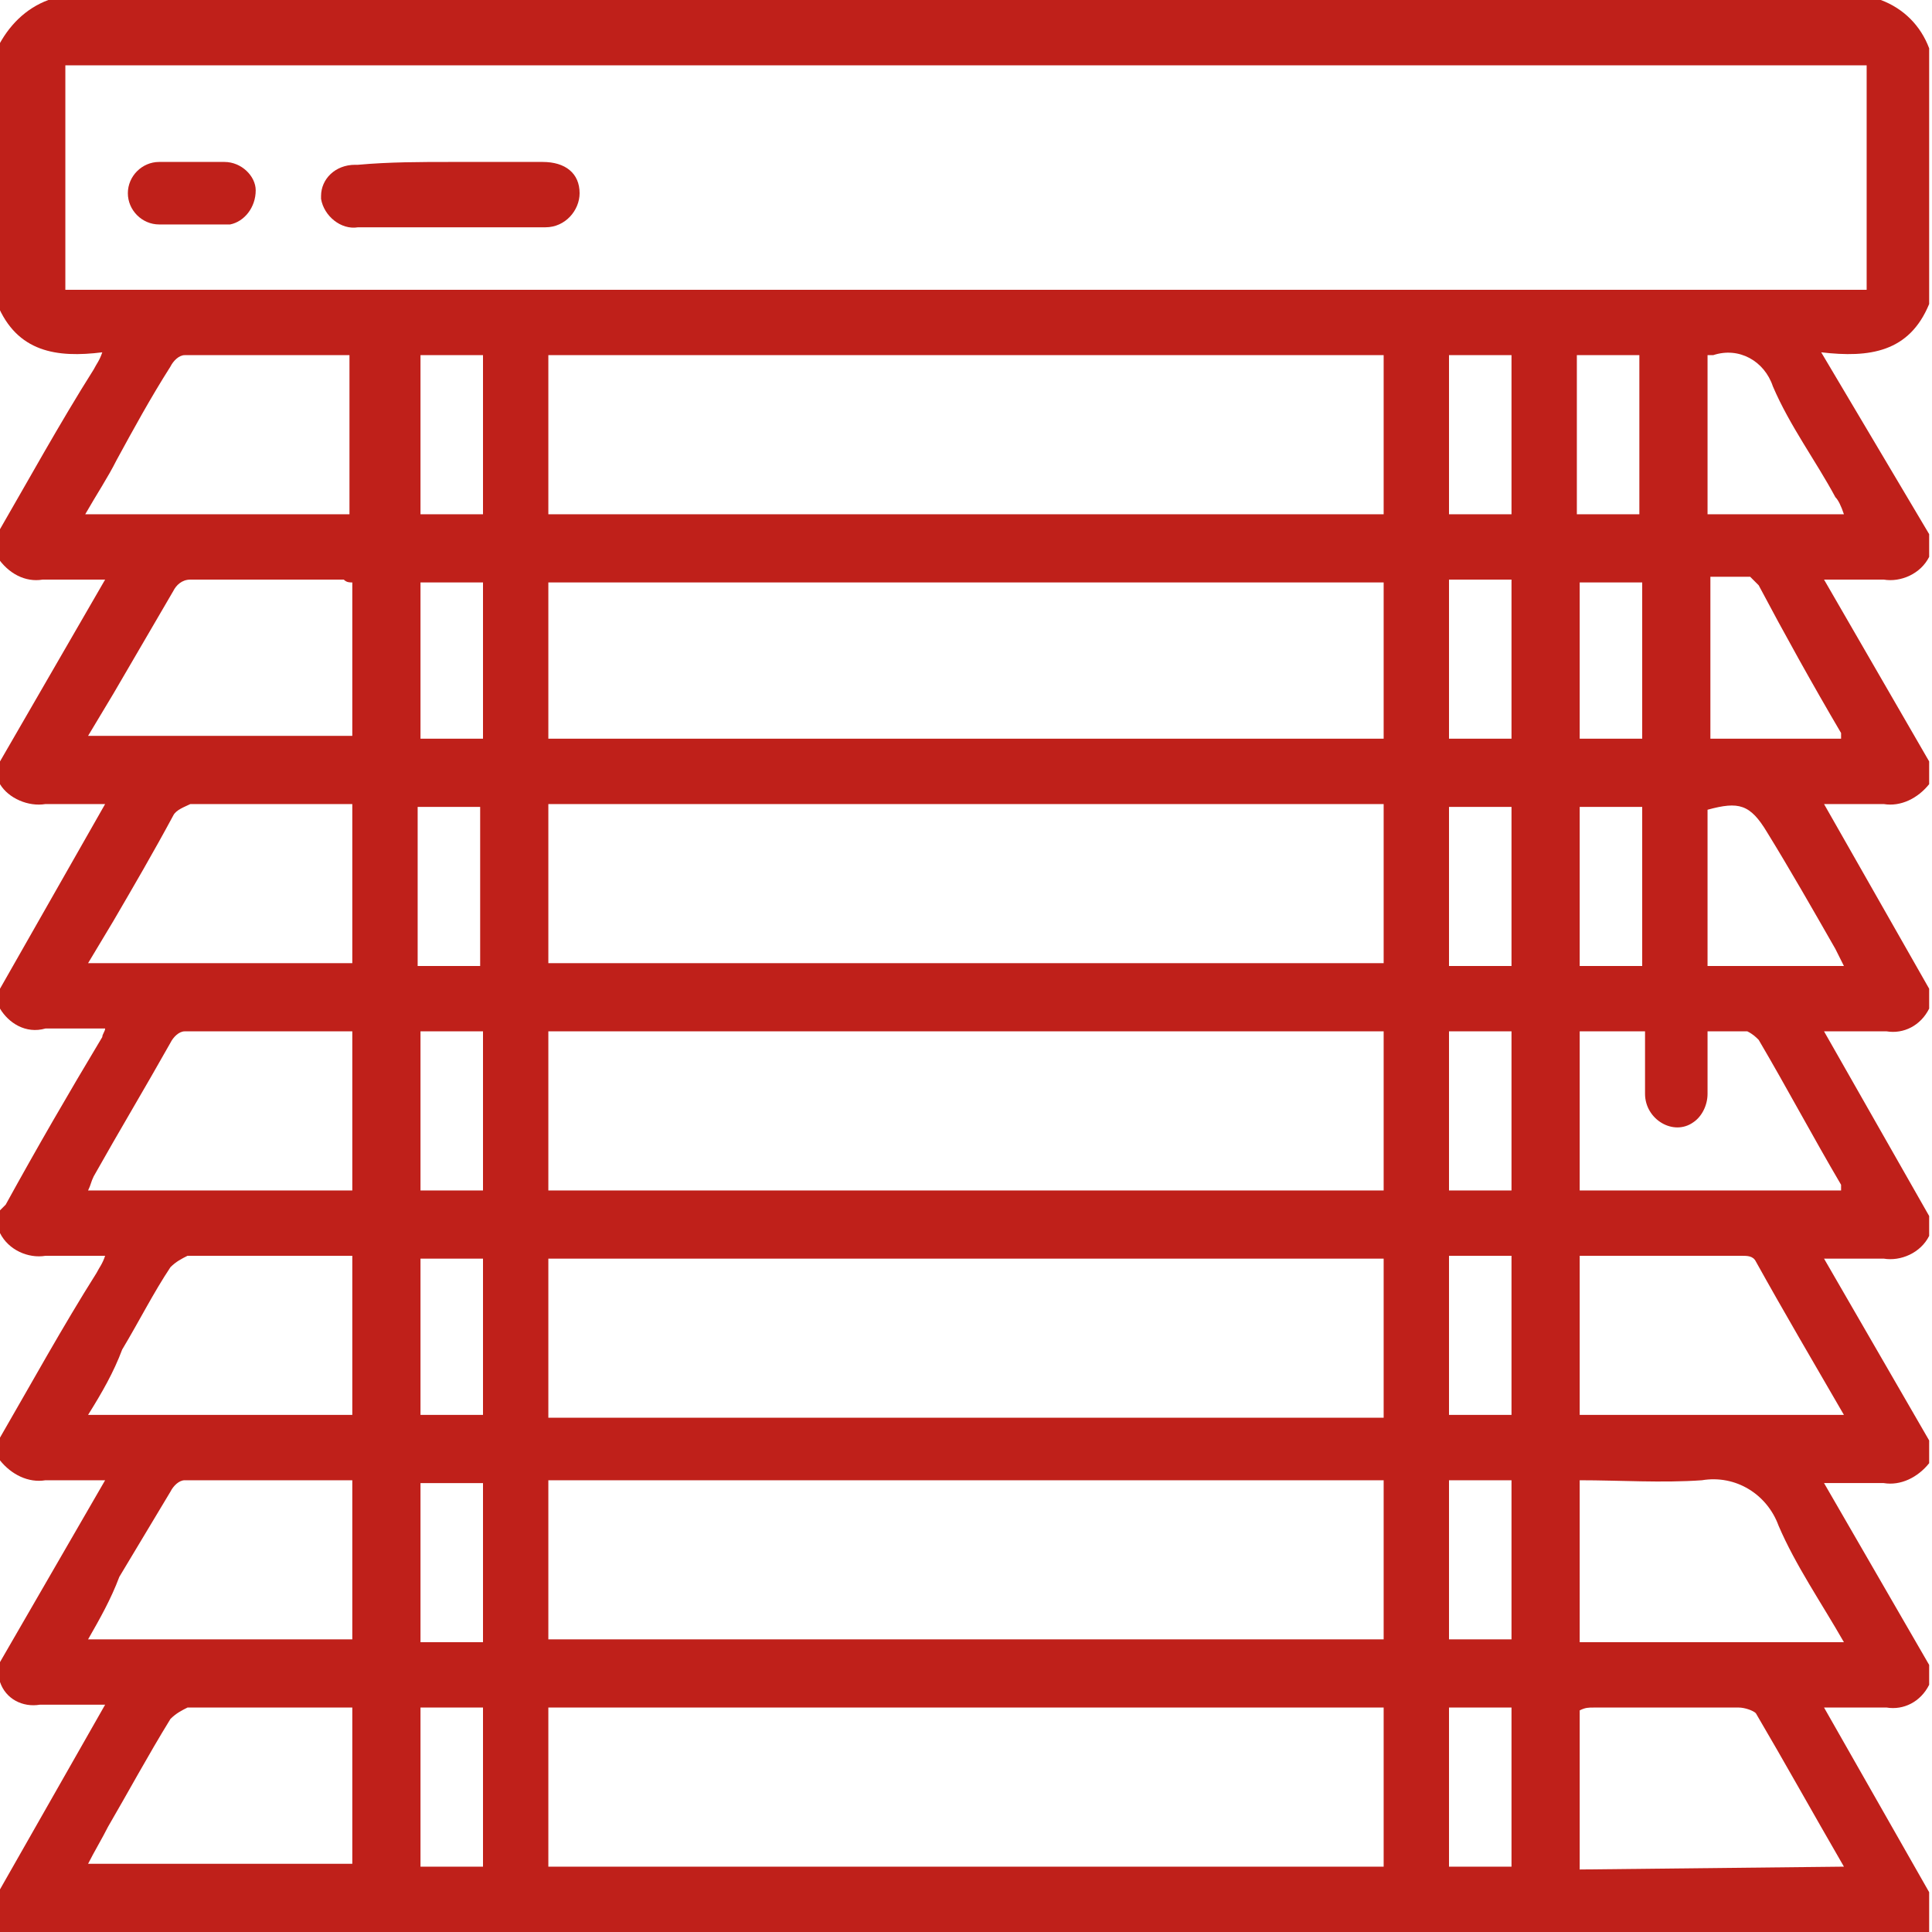
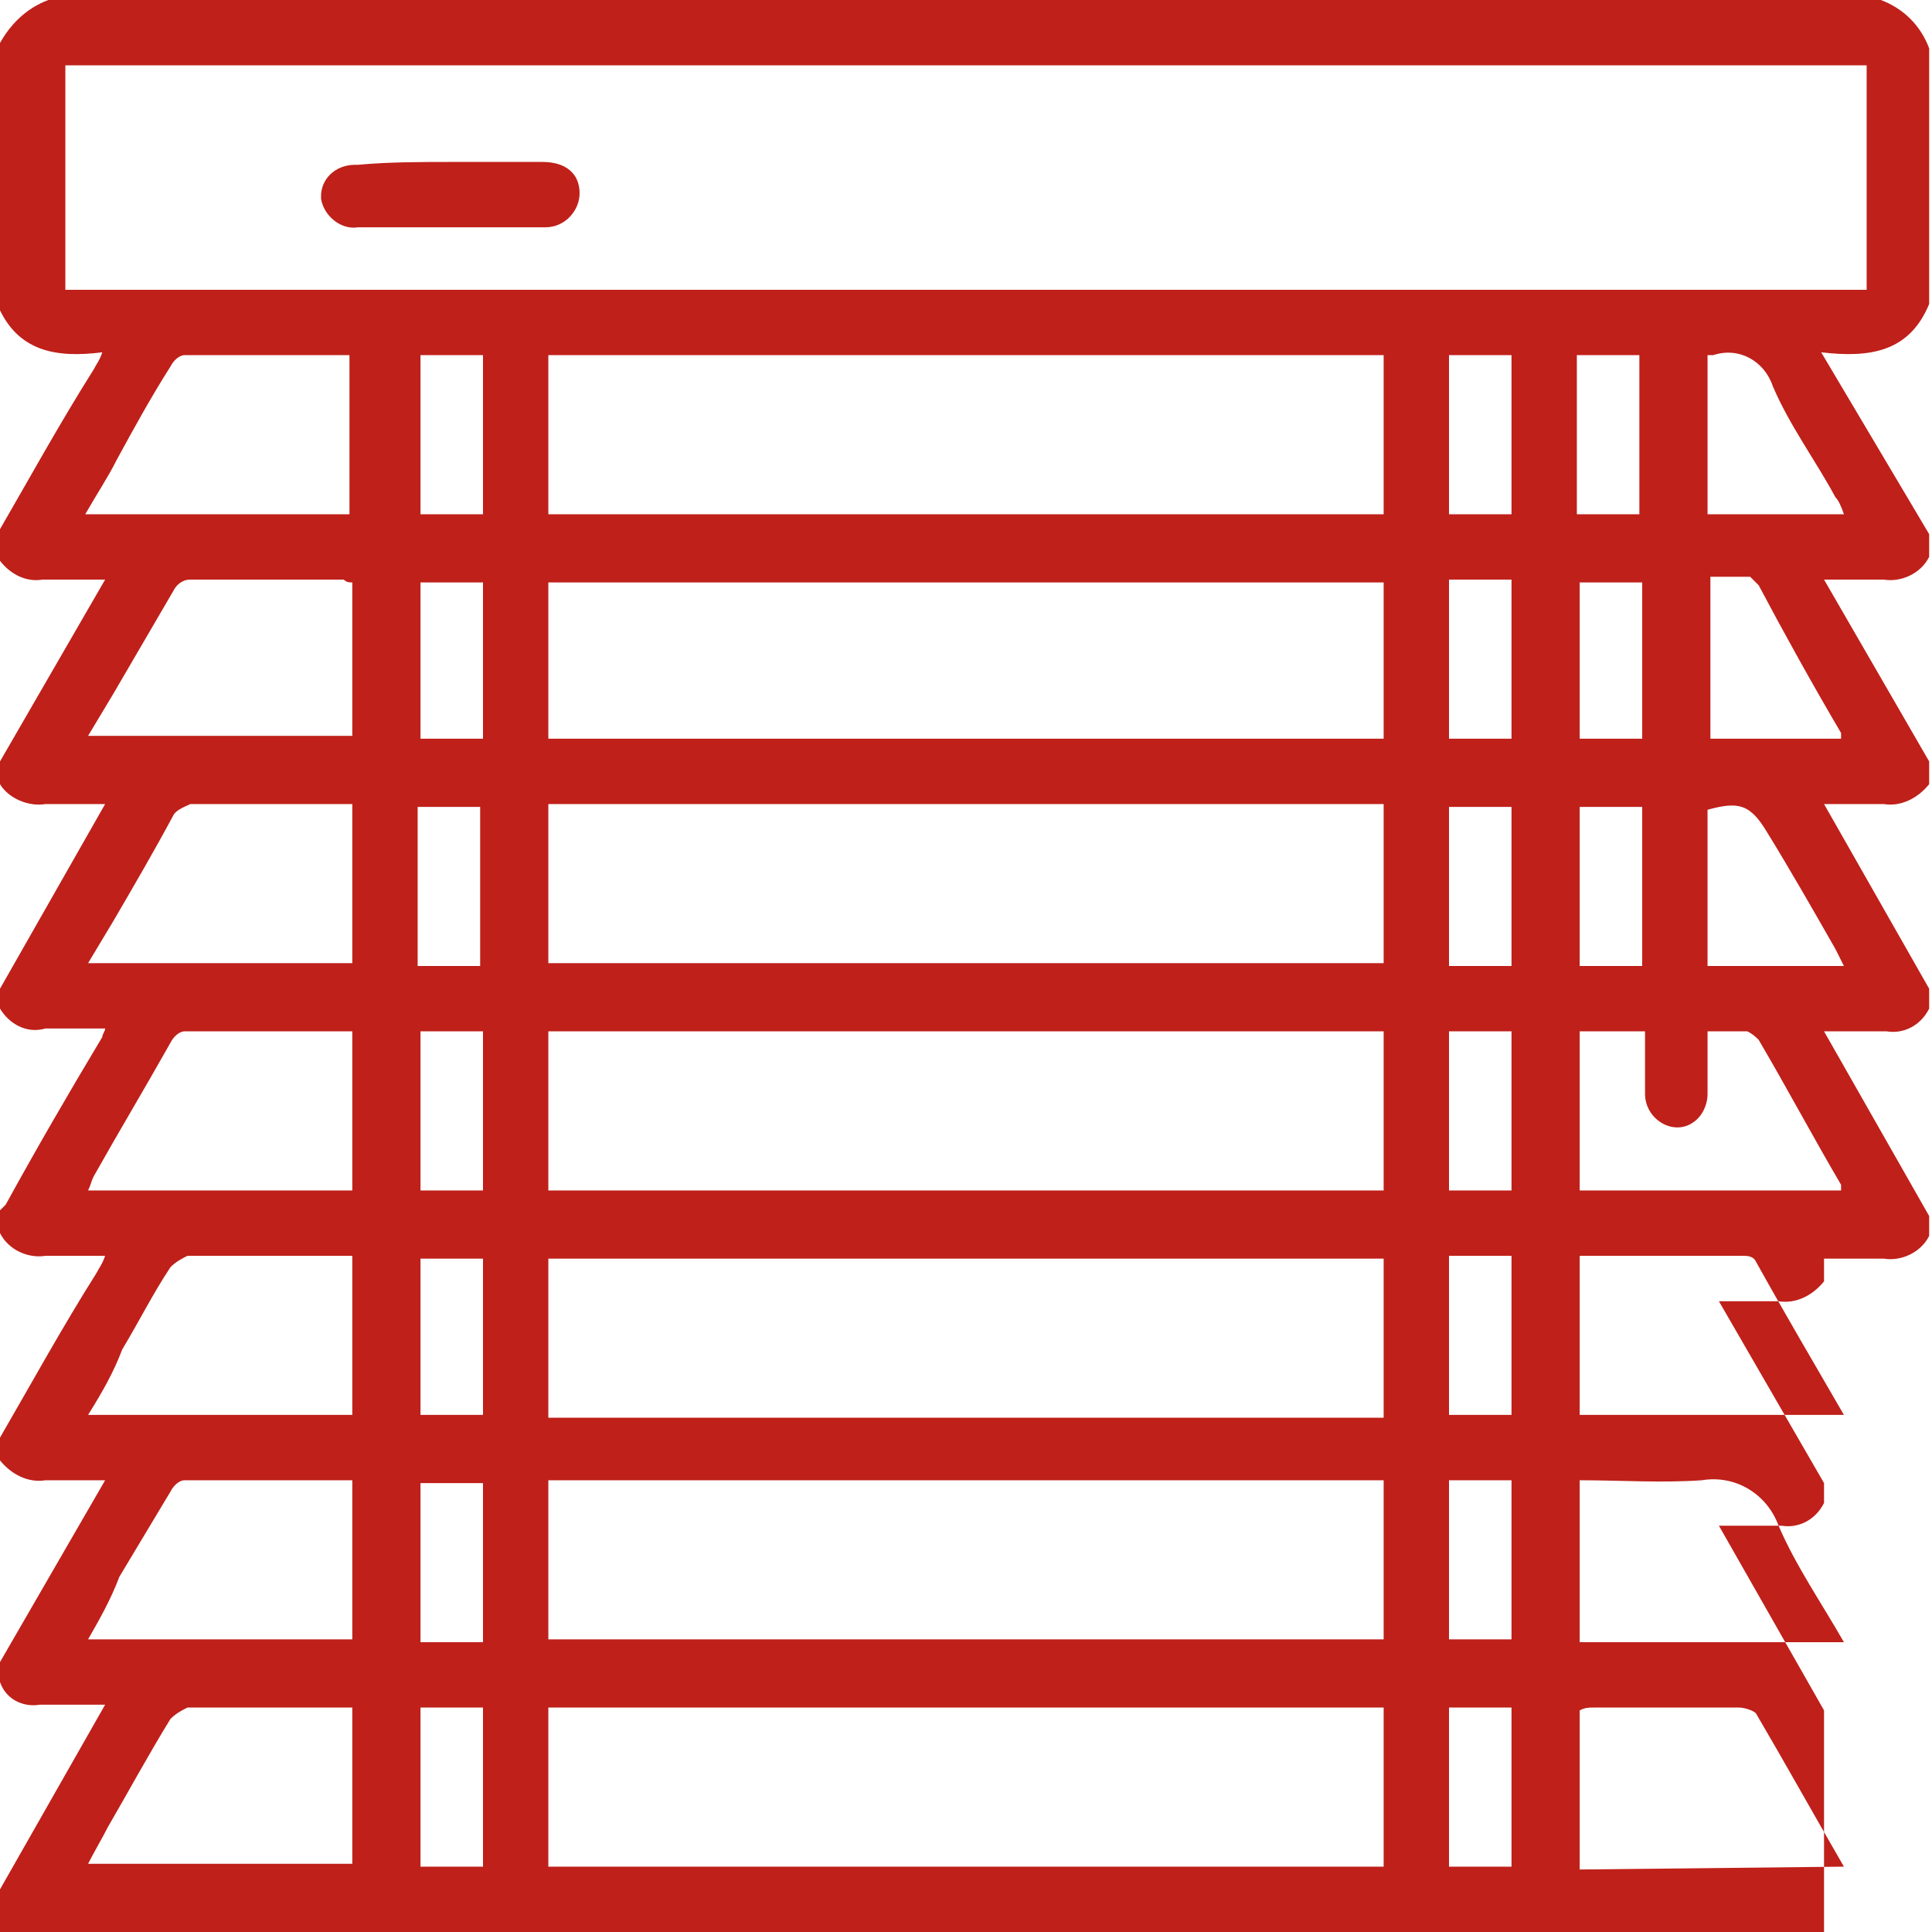
<svg xmlns="http://www.w3.org/2000/svg" xmlns:xlink="http://www.w3.org/1999/xlink" version="1.1" id="Layer_1" x="0px" y="0px" viewBox="0 0 68 68" style="enable-background:new 0 0 68 68;" xml:space="preserve">
  <style type="text/css">
	.st0{clip-path:url(#SVGID_00000003098194774297690100000000939709939053858193_);}
	.st1{fill:#bf201a;}
</style>
  <g>
    <defs>
      <rect id="SVGID_1_" y="0" width="68" height="68" />
    </defs>
    <clipPath id="SVGID_00000129903049623230546690000006799933736537705368_">
      <use xlink:href="#SVGID_1_" style="overflow:visible;" />
    </clipPath>
    <g id="Group_479" style="clip-path:url(#SVGID_00000129903049623230546690000006799933736537705368_);">
-       <path id="Path_3452" class="st1" d="M0,59.2v-0.7l3.7-6.4c-0.8,0-1.5,0-2.1,0C1,52.2,0.4,51.9,0,51.4v-0.8    c1.1-1.9,2.2-3.9,3.4-5.8c0.1-0.2,0.2-0.3,0.3-0.6c-0.7,0-1.4,0-2.1,0C1,44.3,0.3,44,0,43.4v-0.8c0.1-0.1,0.1-0.1,0.2-0.2    c1.1-2,2.2-3.9,3.4-5.9c0-0.1,0.1-0.2,0.1-0.3c-0.7,0-1.4,0-2.1,0C0.9,36.4,0.3,36,0,35.5v-0.7l3.7-6.5c-0.8,0-1.5,0-2.1,0    C1,28.4,0.3,28.1,0,27.6v-0.8l3.7-6.4c-0.8,0-1.5,0-2.2,0c-0.6,0.1-1.2-0.2-1.6-0.8v-0.8c1.1-1.9,2.2-3.9,3.4-5.8    c0.1-0.2,0.2-0.3,0.3-0.6c-1.6,0.2-3,0-3.7-1.7v-9C0.3,0.9,0.9,0.3,1.7,0h64.5c0.8,0.3,1.4,0.9,1.7,1.7v9    c-0.7,1.7-2.1,1.9-3.8,1.7l3.8,6.4v0.8c-0.3,0.6-1,0.9-1.6,0.8c-0.6,0-1.3,0-2.1,0l3.7,6.4v0.8c-0.4,0.5-1,0.8-1.6,0.7    c-0.6,0-1.3,0-2.1,0l3.7,6.5v0.7c-0.3,0.6-0.9,0.9-1.5,0.8c-0.7,0-1.4,0-2.2,0l3.7,6.5v0.7c-0.3,0.6-1,0.9-1.6,0.8    c-0.7,0-1.3,0-2.1,0l3.7,6.4v0.8c-0.4,0.5-1,0.8-1.6,0.7c-0.6,0-1.3,0-2.1,0l3.7,6.4v0.7c-0.3,0.6-0.9,0.9-1.5,0.8    c-0.7,0-1.4,0-2.2,0l3.7,6.5V68H0v-1.5l3.7-6.5c-0.9,0-1.6,0-2.3,0C0.8,60.1,0.2,59.8,0,59.2 M2.3,10.2h63.4V2.3H2.3V10.2z     M19.3,41.9h29.4v-5.6H19.3V41.9z M19.3,33.9h29.4v-5.6H19.3V33.9z M19.3,65.7h29.4v-5.6H19.3V65.7z M48.7,12.5H19.3v5.6h29.4    V12.5z M48.7,44.3H19.3v5.6h29.4V44.3z M19.3,57.7h29.4v-5.6H19.3V57.7z M48.7,20.5H19.3V26h29.4L48.7,20.5z M12.4,12.5    c-2,0-3.9,0-5.9,0c-0.2,0-0.4,0.2-0.5,0.4c-0.7,1.1-1.3,2.2-1.9,3.3c-0.3,0.6-0.7,1.2-1.1,1.9h9.3V12.5z M12.4,36.3    c-2,0-3.9,0-5.9,0c-0.2,0-0.4,0.2-0.5,0.4c-0.9,1.6-1.8,3.1-2.7,4.7c-0.1,0.2-0.1,0.3-0.2,0.5h9.3L12.4,36.3z M12.4,60.1    c-2,0-3.9,0-5.8,0c-0.2,0.1-0.4,0.2-0.6,0.4c-0.8,1.3-1.5,2.6-2.2,3.8c-0.2,0.4-0.5,0.9-0.7,1.3h9.3L12.4,60.1z M64.9,65.7    c-1.1-1.9-2.1-3.7-3.1-5.4c-0.1-0.1-0.4-0.2-0.6-0.2c-1.7,0-3.4,0-5.1,0c-0.2,0-0.3,0-0.5,0.1v5.6L64.9,65.7z M3.1,33.9h9.3v-5.6    c-2,0-3.8,0-5.7,0c-0.2,0.1-0.5,0.2-0.6,0.4C5.4,30,4.7,31.2,4,32.4C3.7,32.9,3.4,33.4,3.1,33.9 M3.1,57.7h9.3v-5.6    c-2,0-3.9,0-5.9,0c-0.2,0-0.4,0.2-0.5,0.4c-0.6,1-1.2,2-1.8,3C3.9,56.3,3.5,57,3.1,57.7 M55.6,57.8h9.3c-0.8-1.4-1.7-2.7-2.3-4.1    c-0.4-1.1-1.5-1.8-2.7-1.6c-1.4,0.1-2.9,0-4.3,0L55.6,57.8z M12.4,20.5c-0.1,0-0.2,0-0.3-0.1c-1.8,0-3.6,0-5.4,0    c-0.3,0-0.5,0.2-0.6,0.4c-0.7,1.2-1.4,2.4-2.1,3.6c-0.3,0.5-0.6,1-0.9,1.5h9.3L12.4,20.5z M12.4,44.2c-2,0-3.9,0-5.8,0    c-0.2,0.1-0.4,0.2-0.6,0.4c-0.6,0.9-1.1,1.9-1.7,2.9C4,48.3,3.6,49,3.1,49.8h9.3L12.4,44.2z M64.9,49.8c-1.1-1.9-2.1-3.6-3.1-5.4    c-0.1-0.2-0.3-0.2-0.5-0.2c-0.9,0-1.9,0-2.8,0h-2.9v5.6H64.9z M55.6,36.3v5.6h9.2c0-0.1,0-0.2,0-0.2c-1-1.7-1.9-3.4-2.9-5.1    c-0.1-0.1-0.2-0.2-0.4-0.3c-0.4,0-0.9,0-1.4,0c0,0.7,0,1.4,0,2.2c0,0.4-0.2,0.8-0.5,1c-0.7,0.5-1.7-0.1-1.7-1c0-0.7,0-1.4,0-2.2    L55.6,36.3z M60.1,12.5v5.6h4.8c-0.1-0.3-0.2-0.5-0.3-0.6c-0.7-1.3-1.6-2.5-2.2-3.9c-0.3-0.9-1.2-1.4-2.1-1.1    C60.2,12.5,60.2,12.5,60.1,12.5 M60.1,34h4.8c-0.1-0.2-0.2-0.4-0.3-0.6c-0.8-1.4-1.6-2.8-2.4-4.1c-0.6-1-1-1.1-2.1-0.8L60.1,34z     M64.8,26c0-0.1,0-0.1,0-0.2c-1-1.7-2-3.5-2.9-5.2c-0.1-0.1-0.2-0.2-0.3-0.3c-0.5,0-0.9,0-1.4,0V26L64.8,26z M53.2,60.1H51v5.6    h2.2L53.2,60.1z M17,60.1h-2.2v5.6H17V60.1z M14.8,18.1H17v-5.6h-2.2V18.1z M53.2,12.5H51v5.6h2.2L53.2,12.5z M55.6,34h2.2v-5.6    h-2.2L55.6,34z M51,34h2.2v-5.6H51L51,34z M17,36.3h-2.2v5.6H17V36.3z M16.9,28.4h-2.2V34h2.2V28.4z M51,41.9h2.2v-5.6H51V41.9z     M57.7,12.5h-2.2v5.6h2.2V12.5z M51,26h2.2v-5.6H51L51,26z M17,52.2h-2.2v5.6H17V52.2z M17,20.5h-2.2V26H17L17,20.5z M51,57.7h2.2    v-5.6H51V57.7z M14.8,49.8H17v-5.5h-2.2V49.8z M51,49.8h2.2v-5.6H51V49.8z M55.6,26h2.2v-5.5h-2.2V26z" />
+       <path id="Path_3452" class="st1" d="M0,59.2v-0.7l3.7-6.4c-0.8,0-1.5,0-2.1,0C1,52.2,0.4,51.9,0,51.4v-0.8    c1.1-1.9,2.2-3.9,3.4-5.8c0.1-0.2,0.2-0.3,0.3-0.6c-0.7,0-1.4,0-2.1,0C1,44.3,0.3,44,0,43.4v-0.8c0.1-0.1,0.1-0.1,0.2-0.2    c1.1-2,2.2-3.9,3.4-5.9c0-0.1,0.1-0.2,0.1-0.3c-0.7,0-1.4,0-2.1,0C0.9,36.4,0.3,36,0,35.5v-0.7l3.7-6.5c-0.8,0-1.5,0-2.1,0    C1,28.4,0.3,28.1,0,27.6v-0.8l3.7-6.4c-0.8,0-1.5,0-2.2,0c-0.6,0.1-1.2-0.2-1.6-0.8v-0.8c1.1-1.9,2.2-3.9,3.4-5.8    c0.1-0.2,0.2-0.3,0.3-0.6c-1.6,0.2-3,0-3.7-1.7v-9C0.3,0.9,0.9,0.3,1.7,0h64.5c0.8,0.3,1.4,0.9,1.7,1.7v9    c-0.7,1.7-2.1,1.9-3.8,1.7l3.8,6.4v0.8c-0.3,0.6-1,0.9-1.6,0.8c-0.6,0-1.3,0-2.1,0l3.7,6.4v0.8c-0.4,0.5-1,0.8-1.6,0.7    c-0.6,0-1.3,0-2.1,0l3.7,6.5v0.7c-0.3,0.6-0.9,0.9-1.5,0.8c-0.7,0-1.4,0-2.2,0l3.7,6.5v0.7c-0.3,0.6-1,0.9-1.6,0.8    c-0.7,0-1.3,0-2.1,0v0.8c-0.4,0.5-1,0.8-1.6,0.7c-0.6,0-1.3,0-2.1,0l3.7,6.4v0.7c-0.3,0.6-0.9,0.9-1.5,0.8    c-0.7,0-1.4,0-2.2,0l3.7,6.5V68H0v-1.5l3.7-6.5c-0.9,0-1.6,0-2.3,0C0.8,60.1,0.2,59.8,0,59.2 M2.3,10.2h63.4V2.3H2.3V10.2z     M19.3,41.9h29.4v-5.6H19.3V41.9z M19.3,33.9h29.4v-5.6H19.3V33.9z M19.3,65.7h29.4v-5.6H19.3V65.7z M48.7,12.5H19.3v5.6h29.4    V12.5z M48.7,44.3H19.3v5.6h29.4V44.3z M19.3,57.7h29.4v-5.6H19.3V57.7z M48.7,20.5H19.3V26h29.4L48.7,20.5z M12.4,12.5    c-2,0-3.9,0-5.9,0c-0.2,0-0.4,0.2-0.5,0.4c-0.7,1.1-1.3,2.2-1.9,3.3c-0.3,0.6-0.7,1.2-1.1,1.9h9.3V12.5z M12.4,36.3    c-2,0-3.9,0-5.9,0c-0.2,0-0.4,0.2-0.5,0.4c-0.9,1.6-1.8,3.1-2.7,4.7c-0.1,0.2-0.1,0.3-0.2,0.5h9.3L12.4,36.3z M12.4,60.1    c-2,0-3.9,0-5.8,0c-0.2,0.1-0.4,0.2-0.6,0.4c-0.8,1.3-1.5,2.6-2.2,3.8c-0.2,0.4-0.5,0.9-0.7,1.3h9.3L12.4,60.1z M64.9,65.7    c-1.1-1.9-2.1-3.7-3.1-5.4c-0.1-0.1-0.4-0.2-0.6-0.2c-1.7,0-3.4,0-5.1,0c-0.2,0-0.3,0-0.5,0.1v5.6L64.9,65.7z M3.1,33.9h9.3v-5.6    c-2,0-3.8,0-5.7,0c-0.2,0.1-0.5,0.2-0.6,0.4C5.4,30,4.7,31.2,4,32.4C3.7,32.9,3.4,33.4,3.1,33.9 M3.1,57.7h9.3v-5.6    c-2,0-3.9,0-5.9,0c-0.2,0-0.4,0.2-0.5,0.4c-0.6,1-1.2,2-1.8,3C3.9,56.3,3.5,57,3.1,57.7 M55.6,57.8h9.3c-0.8-1.4-1.7-2.7-2.3-4.1    c-0.4-1.1-1.5-1.8-2.7-1.6c-1.4,0.1-2.9,0-4.3,0L55.6,57.8z M12.4,20.5c-0.1,0-0.2,0-0.3-0.1c-1.8,0-3.6,0-5.4,0    c-0.3,0-0.5,0.2-0.6,0.4c-0.7,1.2-1.4,2.4-2.1,3.6c-0.3,0.5-0.6,1-0.9,1.5h9.3L12.4,20.5z M12.4,44.2c-2,0-3.9,0-5.8,0    c-0.2,0.1-0.4,0.2-0.6,0.4c-0.6,0.9-1.1,1.9-1.7,2.9C4,48.3,3.6,49,3.1,49.8h9.3L12.4,44.2z M64.9,49.8c-1.1-1.9-2.1-3.6-3.1-5.4    c-0.1-0.2-0.3-0.2-0.5-0.2c-0.9,0-1.9,0-2.8,0h-2.9v5.6H64.9z M55.6,36.3v5.6h9.2c0-0.1,0-0.2,0-0.2c-1-1.7-1.9-3.4-2.9-5.1    c-0.1-0.1-0.2-0.2-0.4-0.3c-0.4,0-0.9,0-1.4,0c0,0.7,0,1.4,0,2.2c0,0.4-0.2,0.8-0.5,1c-0.7,0.5-1.7-0.1-1.7-1c0-0.7,0-1.4,0-2.2    L55.6,36.3z M60.1,12.5v5.6h4.8c-0.1-0.3-0.2-0.5-0.3-0.6c-0.7-1.3-1.6-2.5-2.2-3.9c-0.3-0.9-1.2-1.4-2.1-1.1    C60.2,12.5,60.2,12.5,60.1,12.5 M60.1,34h4.8c-0.1-0.2-0.2-0.4-0.3-0.6c-0.8-1.4-1.6-2.8-2.4-4.1c-0.6-1-1-1.1-2.1-0.8L60.1,34z     M64.8,26c0-0.1,0-0.1,0-0.2c-1-1.7-2-3.5-2.9-5.2c-0.1-0.1-0.2-0.2-0.3-0.3c-0.5,0-0.9,0-1.4,0V26L64.8,26z M53.2,60.1H51v5.6    h2.2L53.2,60.1z M17,60.1h-2.2v5.6H17V60.1z M14.8,18.1H17v-5.6h-2.2V18.1z M53.2,12.5H51v5.6h2.2L53.2,12.5z M55.6,34h2.2v-5.6    h-2.2L55.6,34z M51,34h2.2v-5.6H51L51,34z M17,36.3h-2.2v5.6H17V36.3z M16.9,28.4h-2.2V34h2.2V28.4z M51,41.9h2.2v-5.6H51V41.9z     M57.7,12.5h-2.2v5.6h2.2V12.5z M51,26h2.2v-5.6H51L51,26z M17,52.2h-2.2v5.6H17V52.2z M17,20.5h-2.2V26H17L17,20.5z M51,57.7h2.2    v-5.6H51V57.7z M14.8,49.8H17v-5.5h-2.2V49.8z M51,49.8h2.2v-5.6H51V49.8z M55.6,26h2.2v-5.5h-2.2V26z" />
      <path id="Path_3453" class="st1" d="M15.9,5.7c1.1,0,2.2,0,3.2,0c0.8,0,1.3,0.4,1.3,1.1c0,0.6-0.5,1.2-1.2,1.2c0,0-0.1,0-0.1,0    c-2.2,0-4.3,0-6.5,0c-0.6,0.1-1.2-0.4-1.3-1c0,0,0-0.1,0-0.1c0-0.6,0.5-1.1,1.2-1.1c0,0,0.1,0,0.1,0C13.7,5.7,14.8,5.7,15.9,5.7" />
-       <path id="Path_3454" class="st1" d="M6.8,7.9c-0.4,0-0.8,0-1.2,0C5,7.9,4.5,7.4,4.5,6.8c0-0.6,0.5-1.1,1.1-1.1c0.8,0,1.5,0,2.3,0    c0.6,0,1.1,0.5,1.1,1c0,0.6-0.4,1.1-0.9,1.2c-0.1,0-0.1,0-0.2,0C7.5,7.9,7.2,7.9,6.8,7.9L6.8,7.9" />
    </g>
  </g>
</svg>